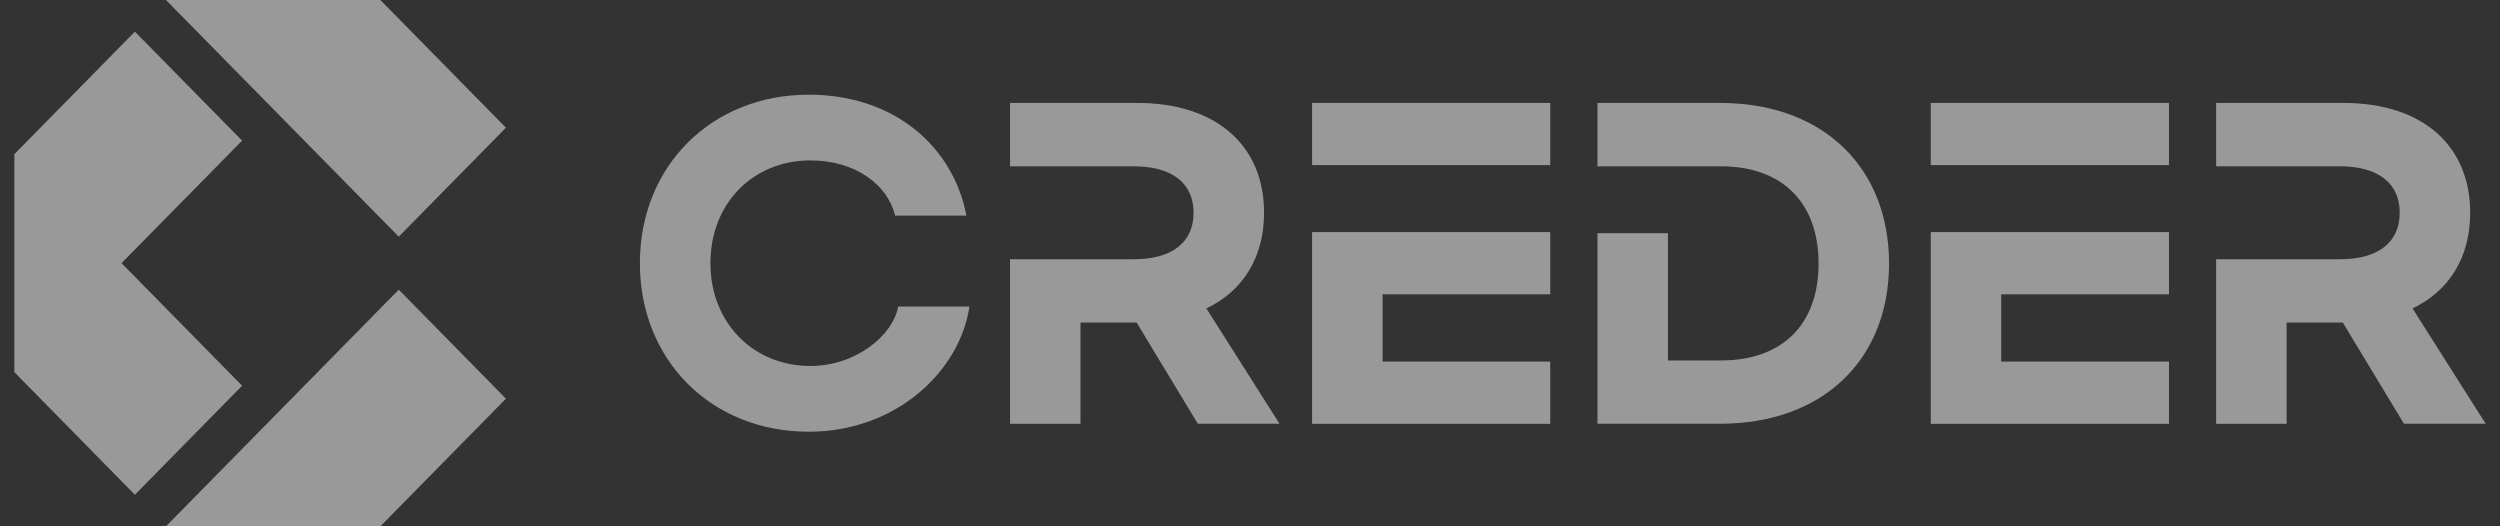
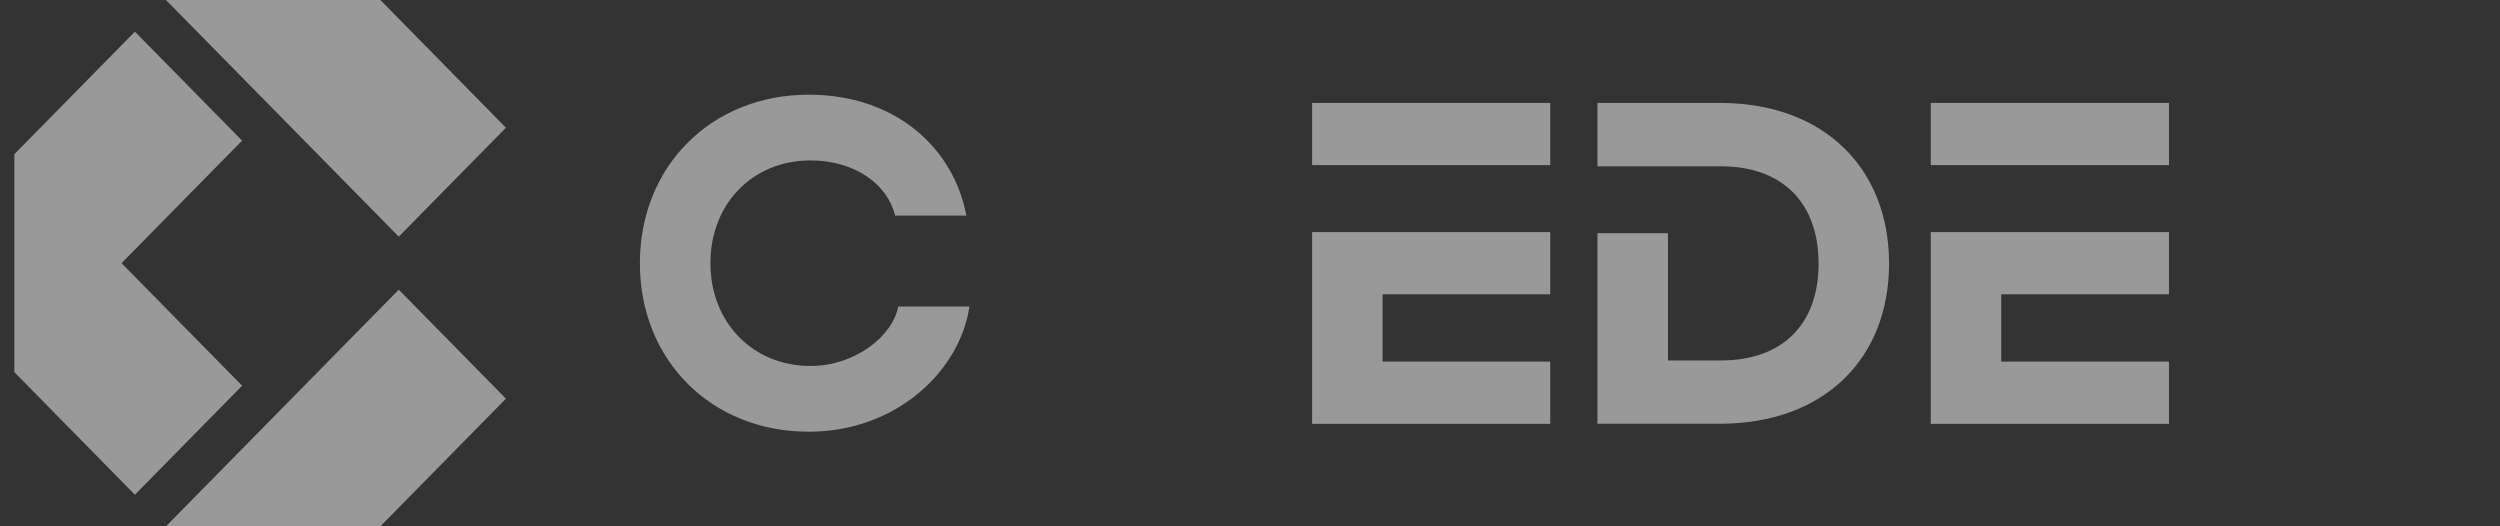
<svg xmlns="http://www.w3.org/2000/svg" width="95" height="20" viewBox="0 0 95 20" fill="none">
  <rect x="0" y="0" width="95" height="20" fill="#333333" stroke="none" />
  <g opacity="0.5">
    <path d="M15.153 8.993L19.225 4.853L14.454 0H6.307L15.153 8.993Z" fill="white" />
    <path d="M9.2 14.657L4.618 10L9.2 5.344L5.126 1.203L0.545 5.86V14.141L5.126 18.8L9.2 14.657Z" fill="white" />
    <path d="M6.307 20H14.454L19.225 15.15L15.153 11.007L6.307 20Z" fill="white" />
    <path d="M24.316 10.002C24.316 6.308 27.039 3.598 30.733 3.598C34.029 3.598 36.236 5.617 36.723 8.192H34.014C33.734 7.024 32.513 6.096 30.793 6.096C28.614 6.096 26.996 7.728 26.996 10.002C26.996 12.26 28.616 13.907 30.793 13.907C32.515 13.907 33.927 12.755 34.132 11.648H36.84C36.472 14.103 34.059 16.405 30.733 16.405C27.037 16.405 24.316 13.698 24.316 10.002Z" fill="white" />
-     <path d="M45.843 11.72C47.254 11.046 48.034 9.759 48.034 8.084C48.034 5.556 46.254 3.911 43.207 3.911H38.381V6.32H43.09C44.501 6.32 45.356 6.934 45.356 8.084C45.356 9.236 44.504 9.851 43.09 9.851H38.381V16.104H41.059V12.257H43.192L45.517 16.102H48.621L45.843 11.72Z" fill="white" />
-     <path d="M91.676 11.72C93.088 11.046 93.867 9.759 93.867 8.084C93.867 5.556 92.087 3.911 89.041 3.911H84.214V6.32H88.923C90.335 6.32 91.189 6.934 91.189 8.084C91.189 9.236 90.337 9.851 88.923 9.851H84.214V16.104H86.891V12.257H89.026L91.351 16.102H94.455L91.676 11.72Z" fill="white" />
    <path d="M49.86 8.82V16.106H58.909V13.741H52.538V11.184H58.909V8.82H49.86Z" fill="white" />
    <path d="M49.86 3.911V6.274H58.909V3.911H49.86Z" fill="white" />
    <path d="M73.369 8.82V16.106H82.421V13.741H76.047V11.184H82.421V8.82H73.369Z" fill="white" />
    <path d="M73.369 3.911V6.274H82.421V3.911H73.369Z" fill="white" />
    <path d="M65.353 3.911H60.704V6.32H65.398C67.692 6.32 69.106 7.666 69.106 10.016C69.106 12.364 67.695 13.697 65.398 13.697H63.382V8.862H60.704V16.102H65.353C69.325 16.102 71.784 13.619 71.784 10.014C71.784 6.409 69.327 3.911 65.353 3.911Z" fill="white" />
  </g>
</svg>